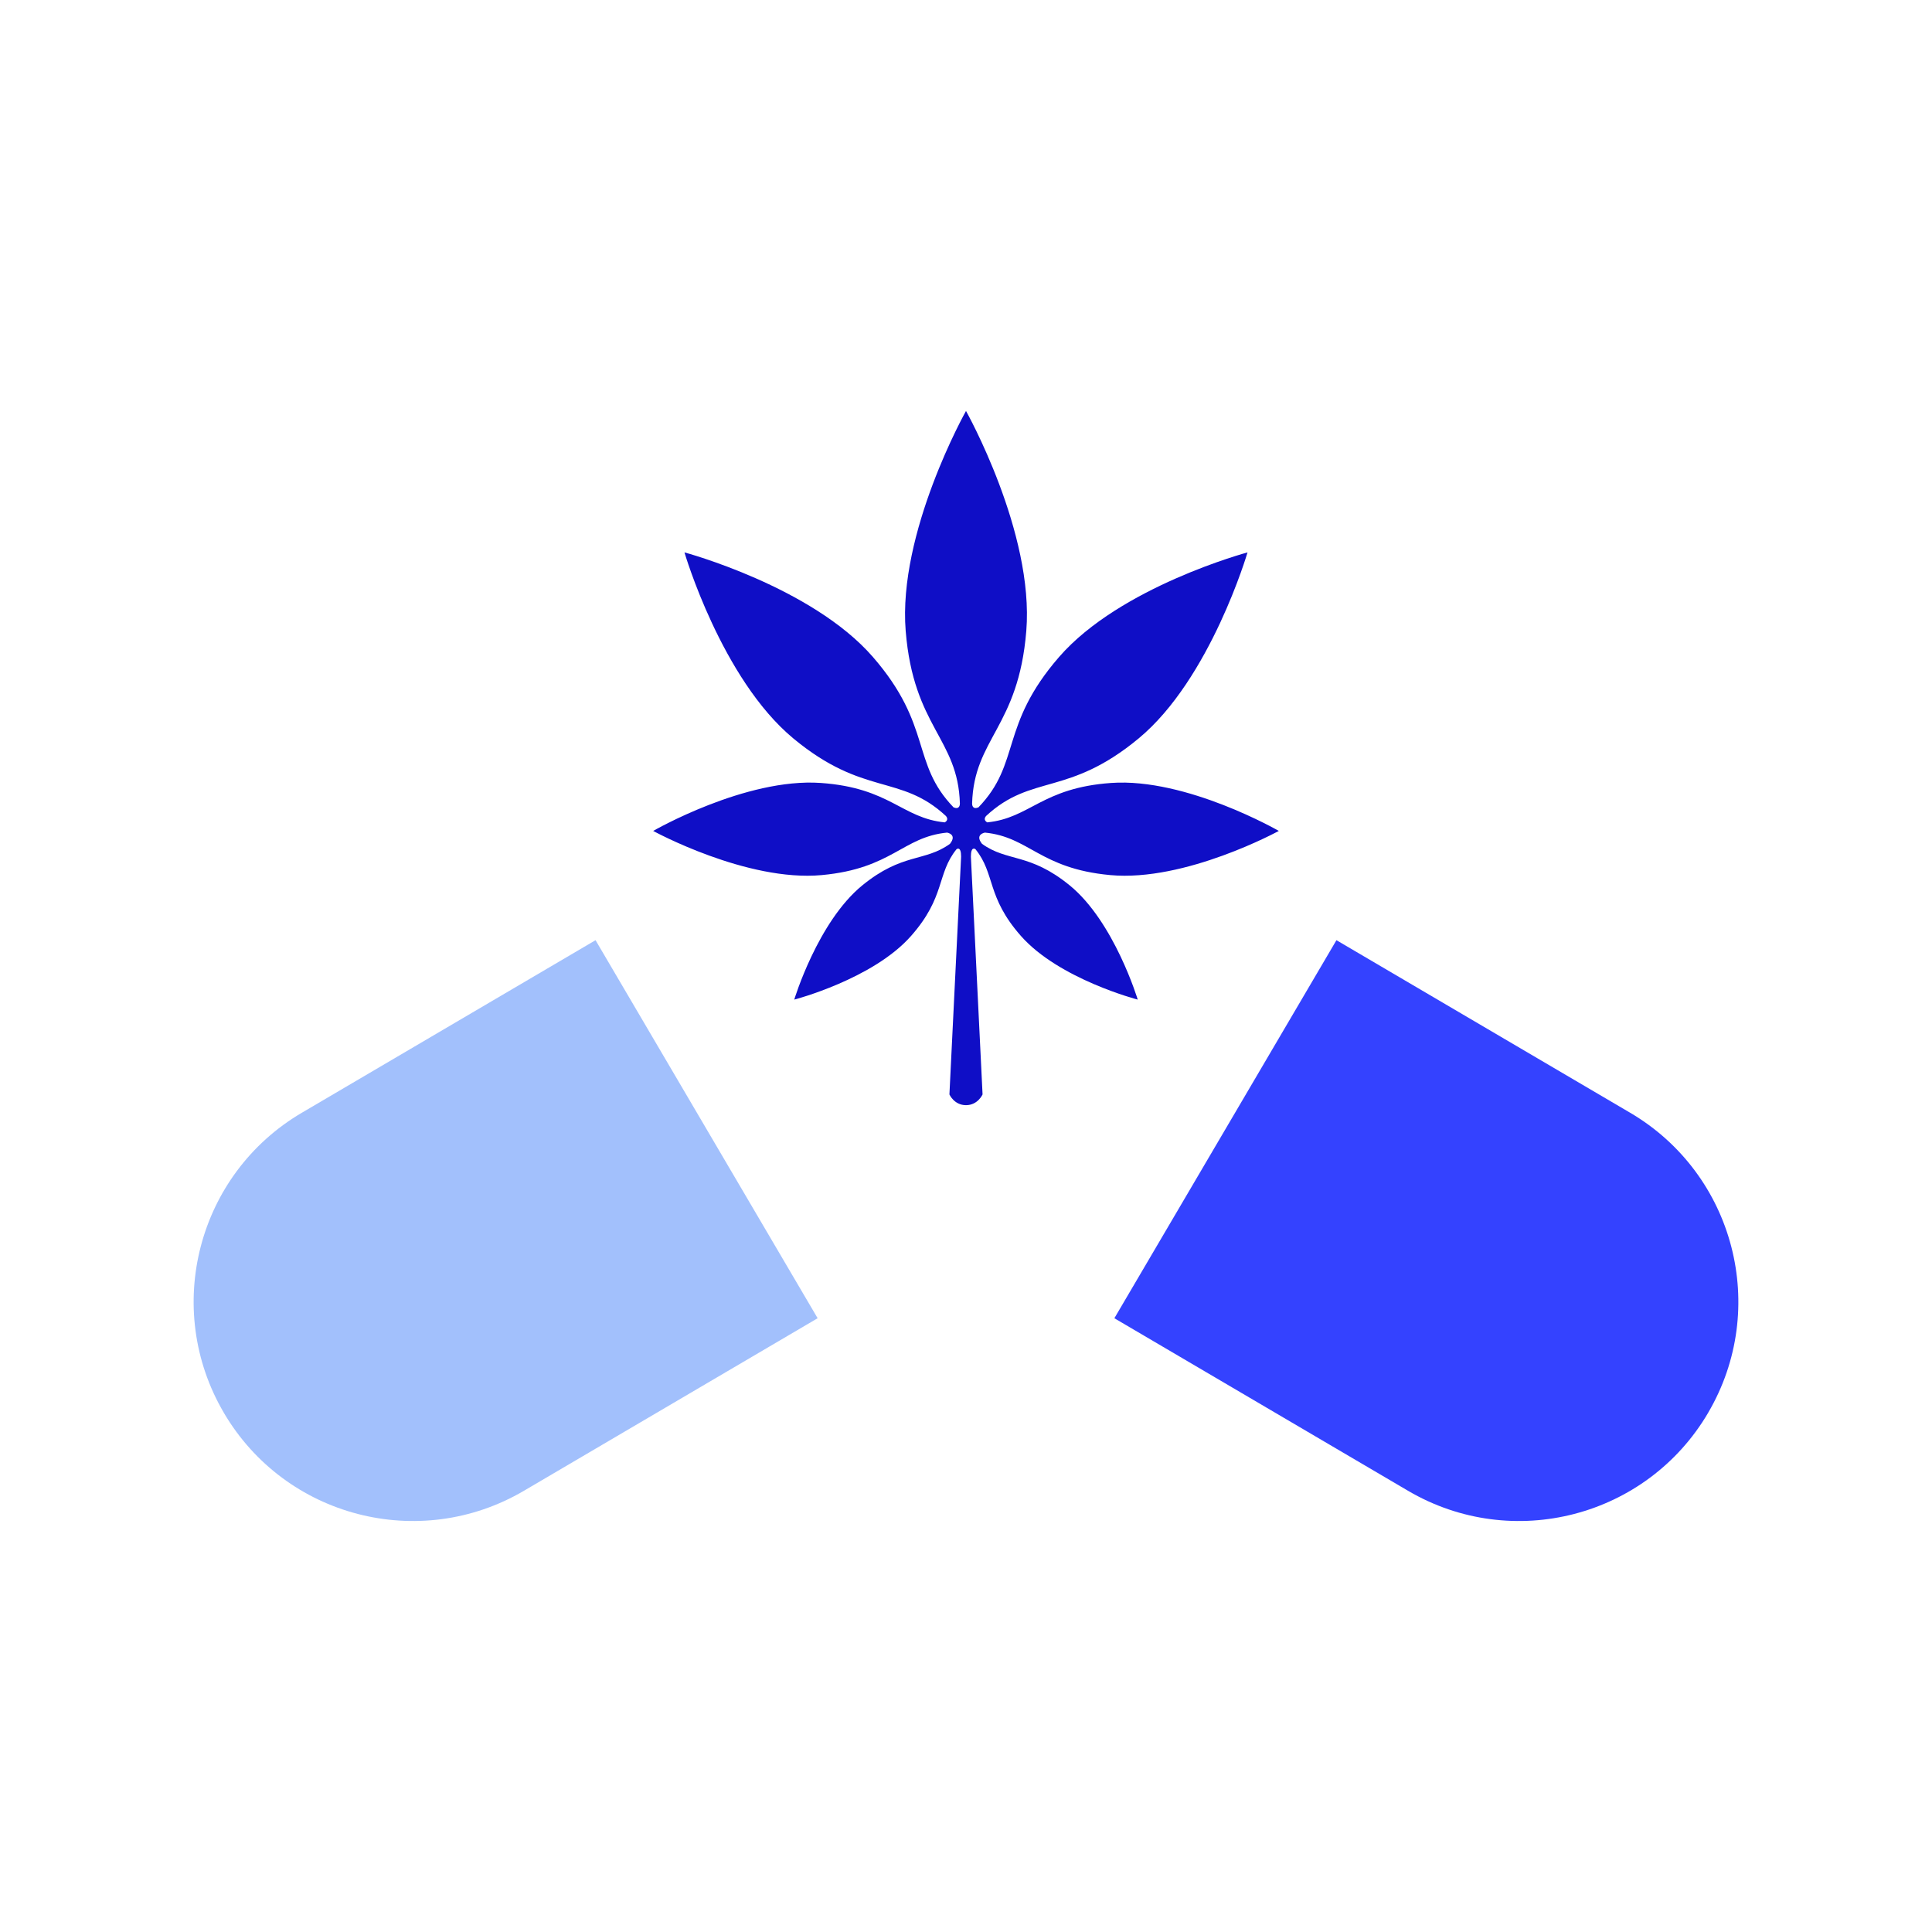
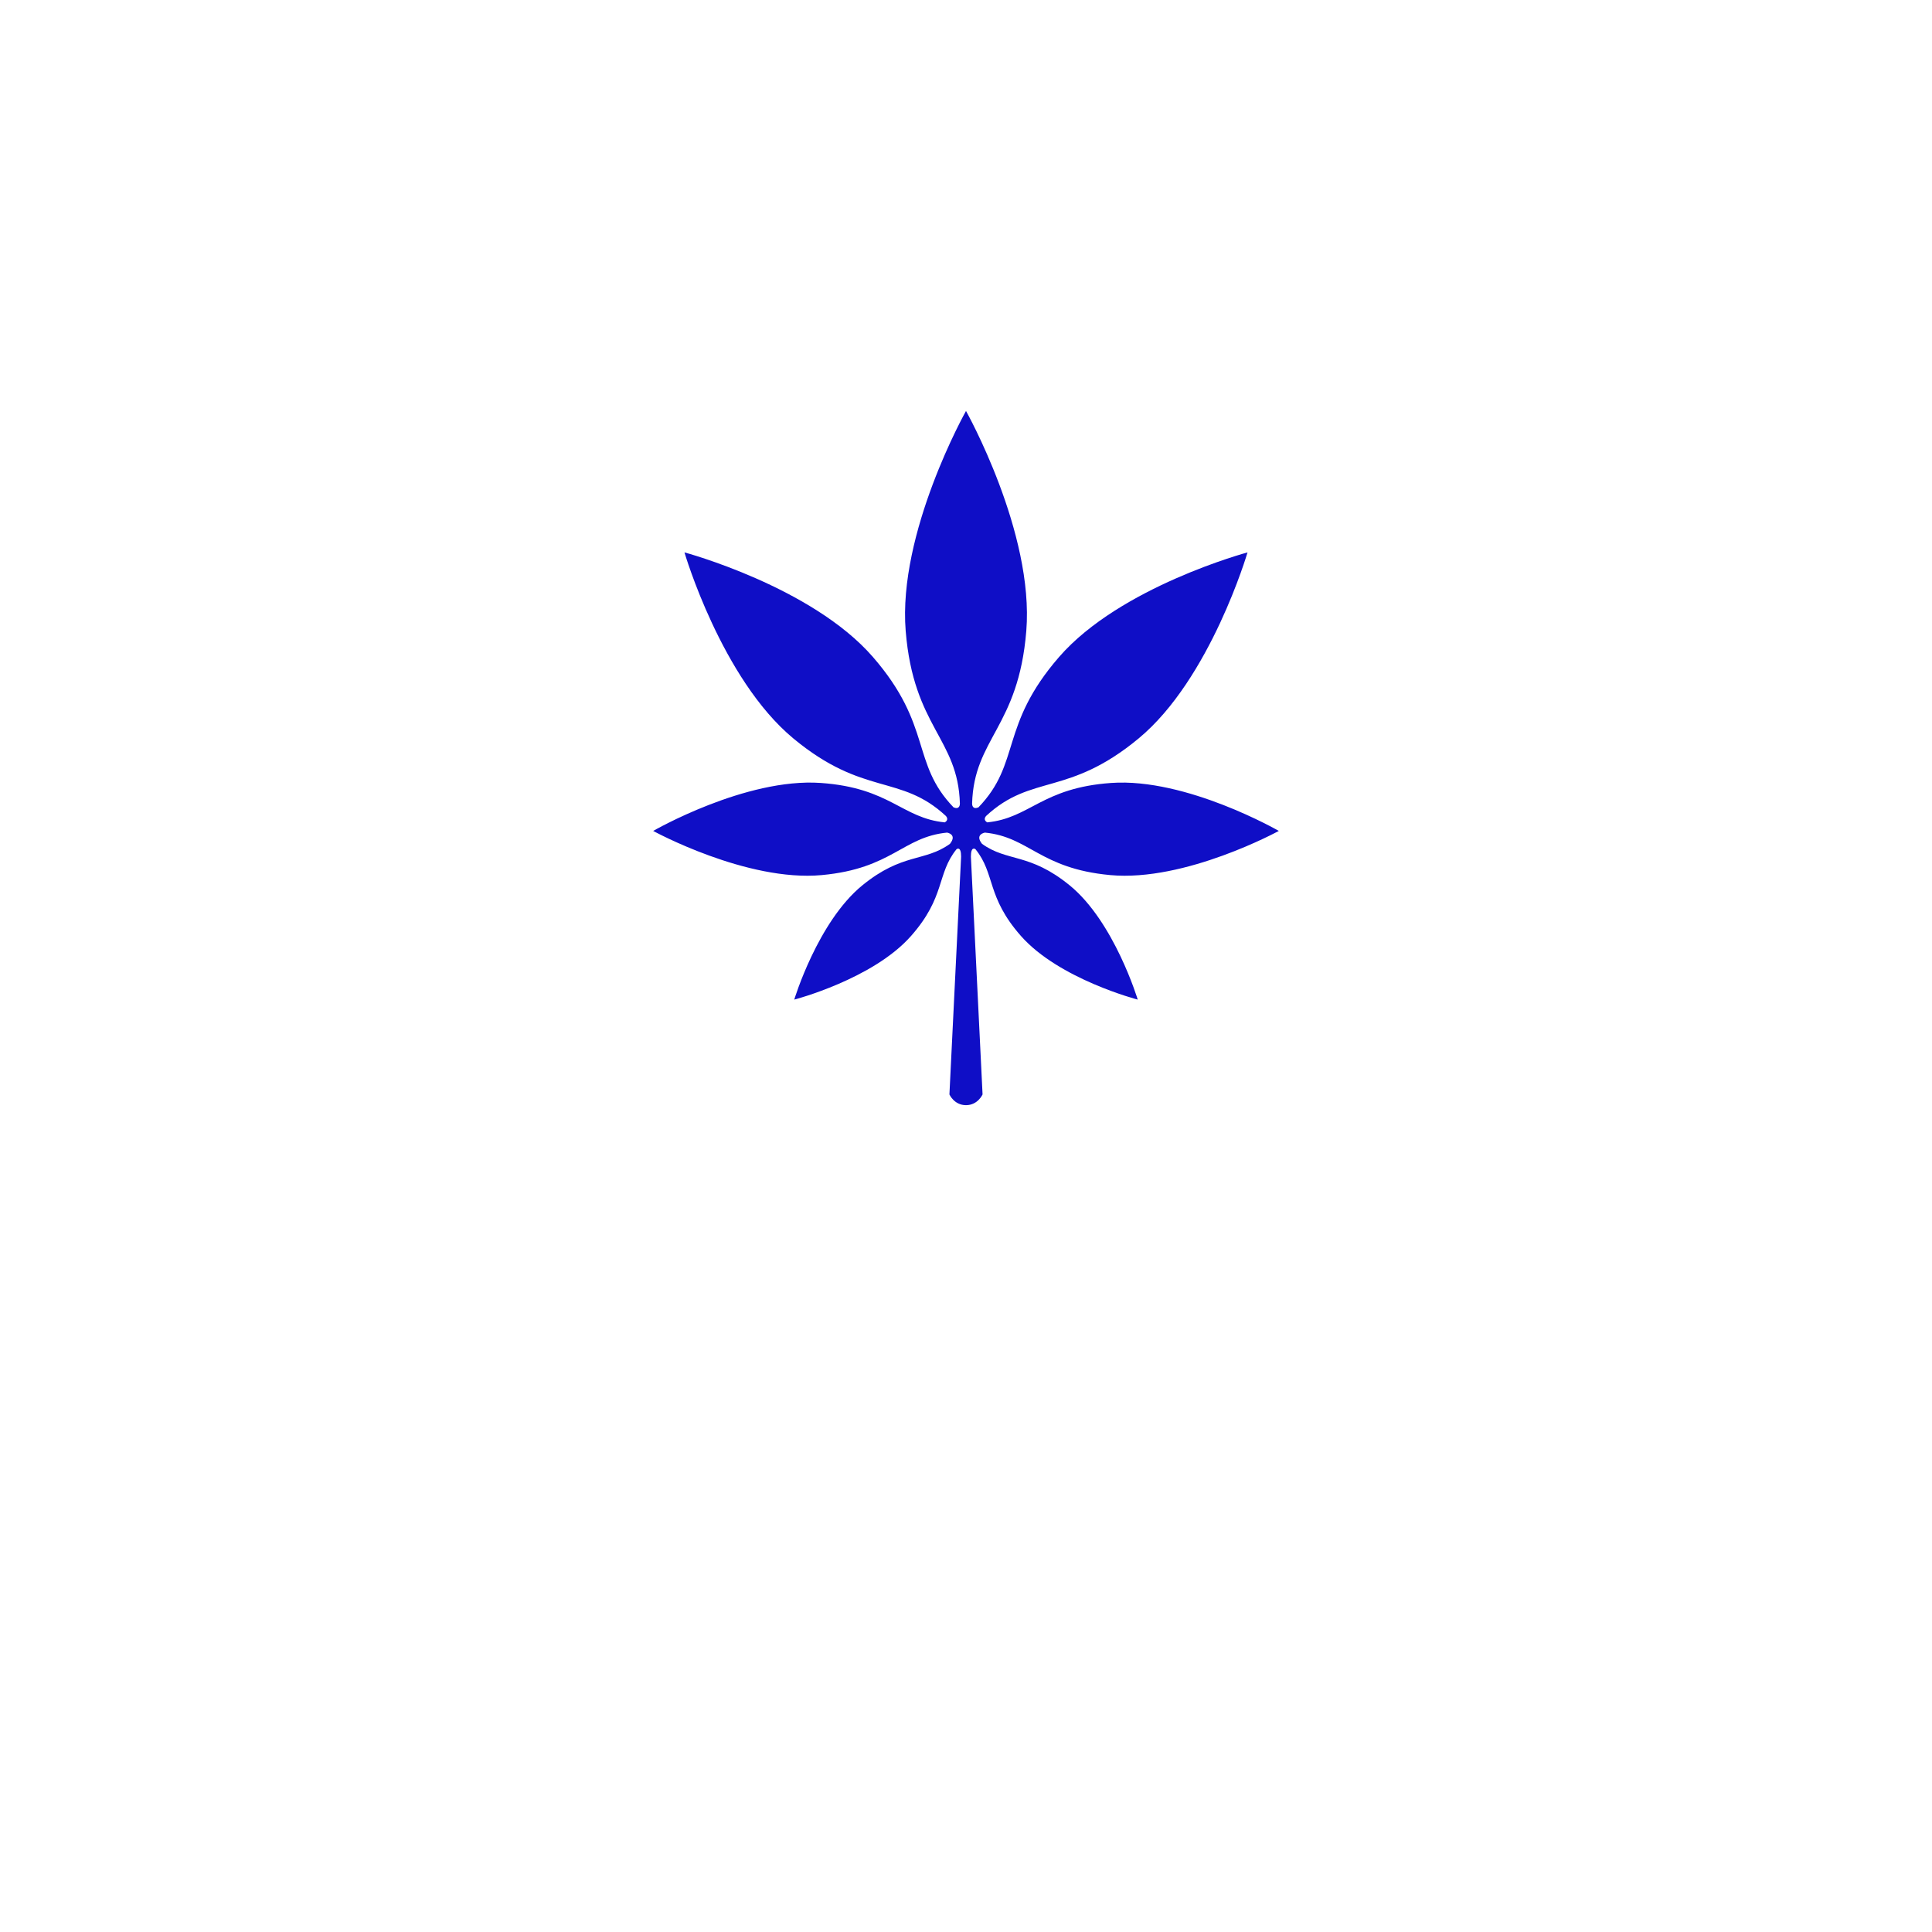
<svg xmlns="http://www.w3.org/2000/svg" width="150" height="150" viewBox="0 0 150 150" fill="none">
  <path d="M83.052 68.741C79.934 66.196 78.209 66.933 76.246 65.517C75.654 64.776 76.469 64.643 76.469 64.643C79.934 64.985 80.721 67.432 86.192 67.941C92.028 68.484 99.286 64.513 99.286 64.513C99.286 64.513 92.12 60.379 86.273 60.788C80.88 61.167 79.977 63.521 76.642 63.849C76.302 63.643 76.528 63.387 76.565 63.348C80.101 60.067 82.941 61.864 88.409 57.328C93.984 52.703 96.857 42.888 96.857 42.888C96.857 42.888 86.981 45.537 82.229 51.005C77.581 56.356 79.293 59.235 75.964 62.685C75.516 62.869 75.474 62.511 75.473 62.392C75.618 57.311 79.07 56.479 79.681 48.993C80.305 41.348 75.001 31.909 75 31.907C74.998 31.909 69.694 41.348 70.318 48.993C70.929 56.479 74.381 57.309 74.526 62.392C74.525 62.509 74.484 62.869 74.036 62.685C70.706 59.235 72.42 56.356 67.77 51.005C63.02 45.537 53.142 42.888 53.142 42.888C53.142 42.888 56.014 52.701 61.59 57.328C67.058 61.864 69.898 60.068 73.434 63.348C73.472 63.387 73.697 63.644 73.357 63.849C70.022 63.523 69.118 61.167 63.726 60.788C57.88 60.377 50.713 64.513 50.713 64.513C50.713 64.513 57.972 68.485 63.808 67.941C69.278 67.432 70.065 64.985 73.53 64.643C73.53 64.643 74.345 64.776 73.753 65.517C71.79 66.933 70.065 66.196 66.948 68.741C63.486 71.568 61.666 77.609 61.666 77.609C61.666 77.609 67.773 76.023 70.73 72.672C73.424 69.621 72.708 67.864 74.264 65.932C74.281 65.919 74.62 65.665 74.62 66.511L73.713 84.972C73.713 84.972 74.078 85.805 75 85.805C75.921 85.805 76.286 84.972 76.286 84.972L75.38 66.511C75.38 65.665 75.718 65.919 75.736 65.932C77.292 67.864 76.576 69.621 79.269 72.672C82.226 76.023 88.333 77.609 88.333 77.609C88.333 77.609 86.513 71.568 83.052 68.741Z" fill="#0F0EC6" />
-   <path d="M17.381 109.691C22.142 117.796 32.573 120.505 40.678 115.744L63.481 102.347L46.238 72.996L23.436 86.393C15.33 91.155 12.621 101.585 17.382 109.691H17.381Z" fill="#A2C0FC" />
-   <path d="M132.619 109.691C127.857 117.796 117.427 120.505 109.321 115.744L86.519 102.347L103.761 72.996L126.564 86.393C134.669 91.155 137.379 101.585 132.617 109.691H132.619Z" fill="#3442FF" />
</svg>